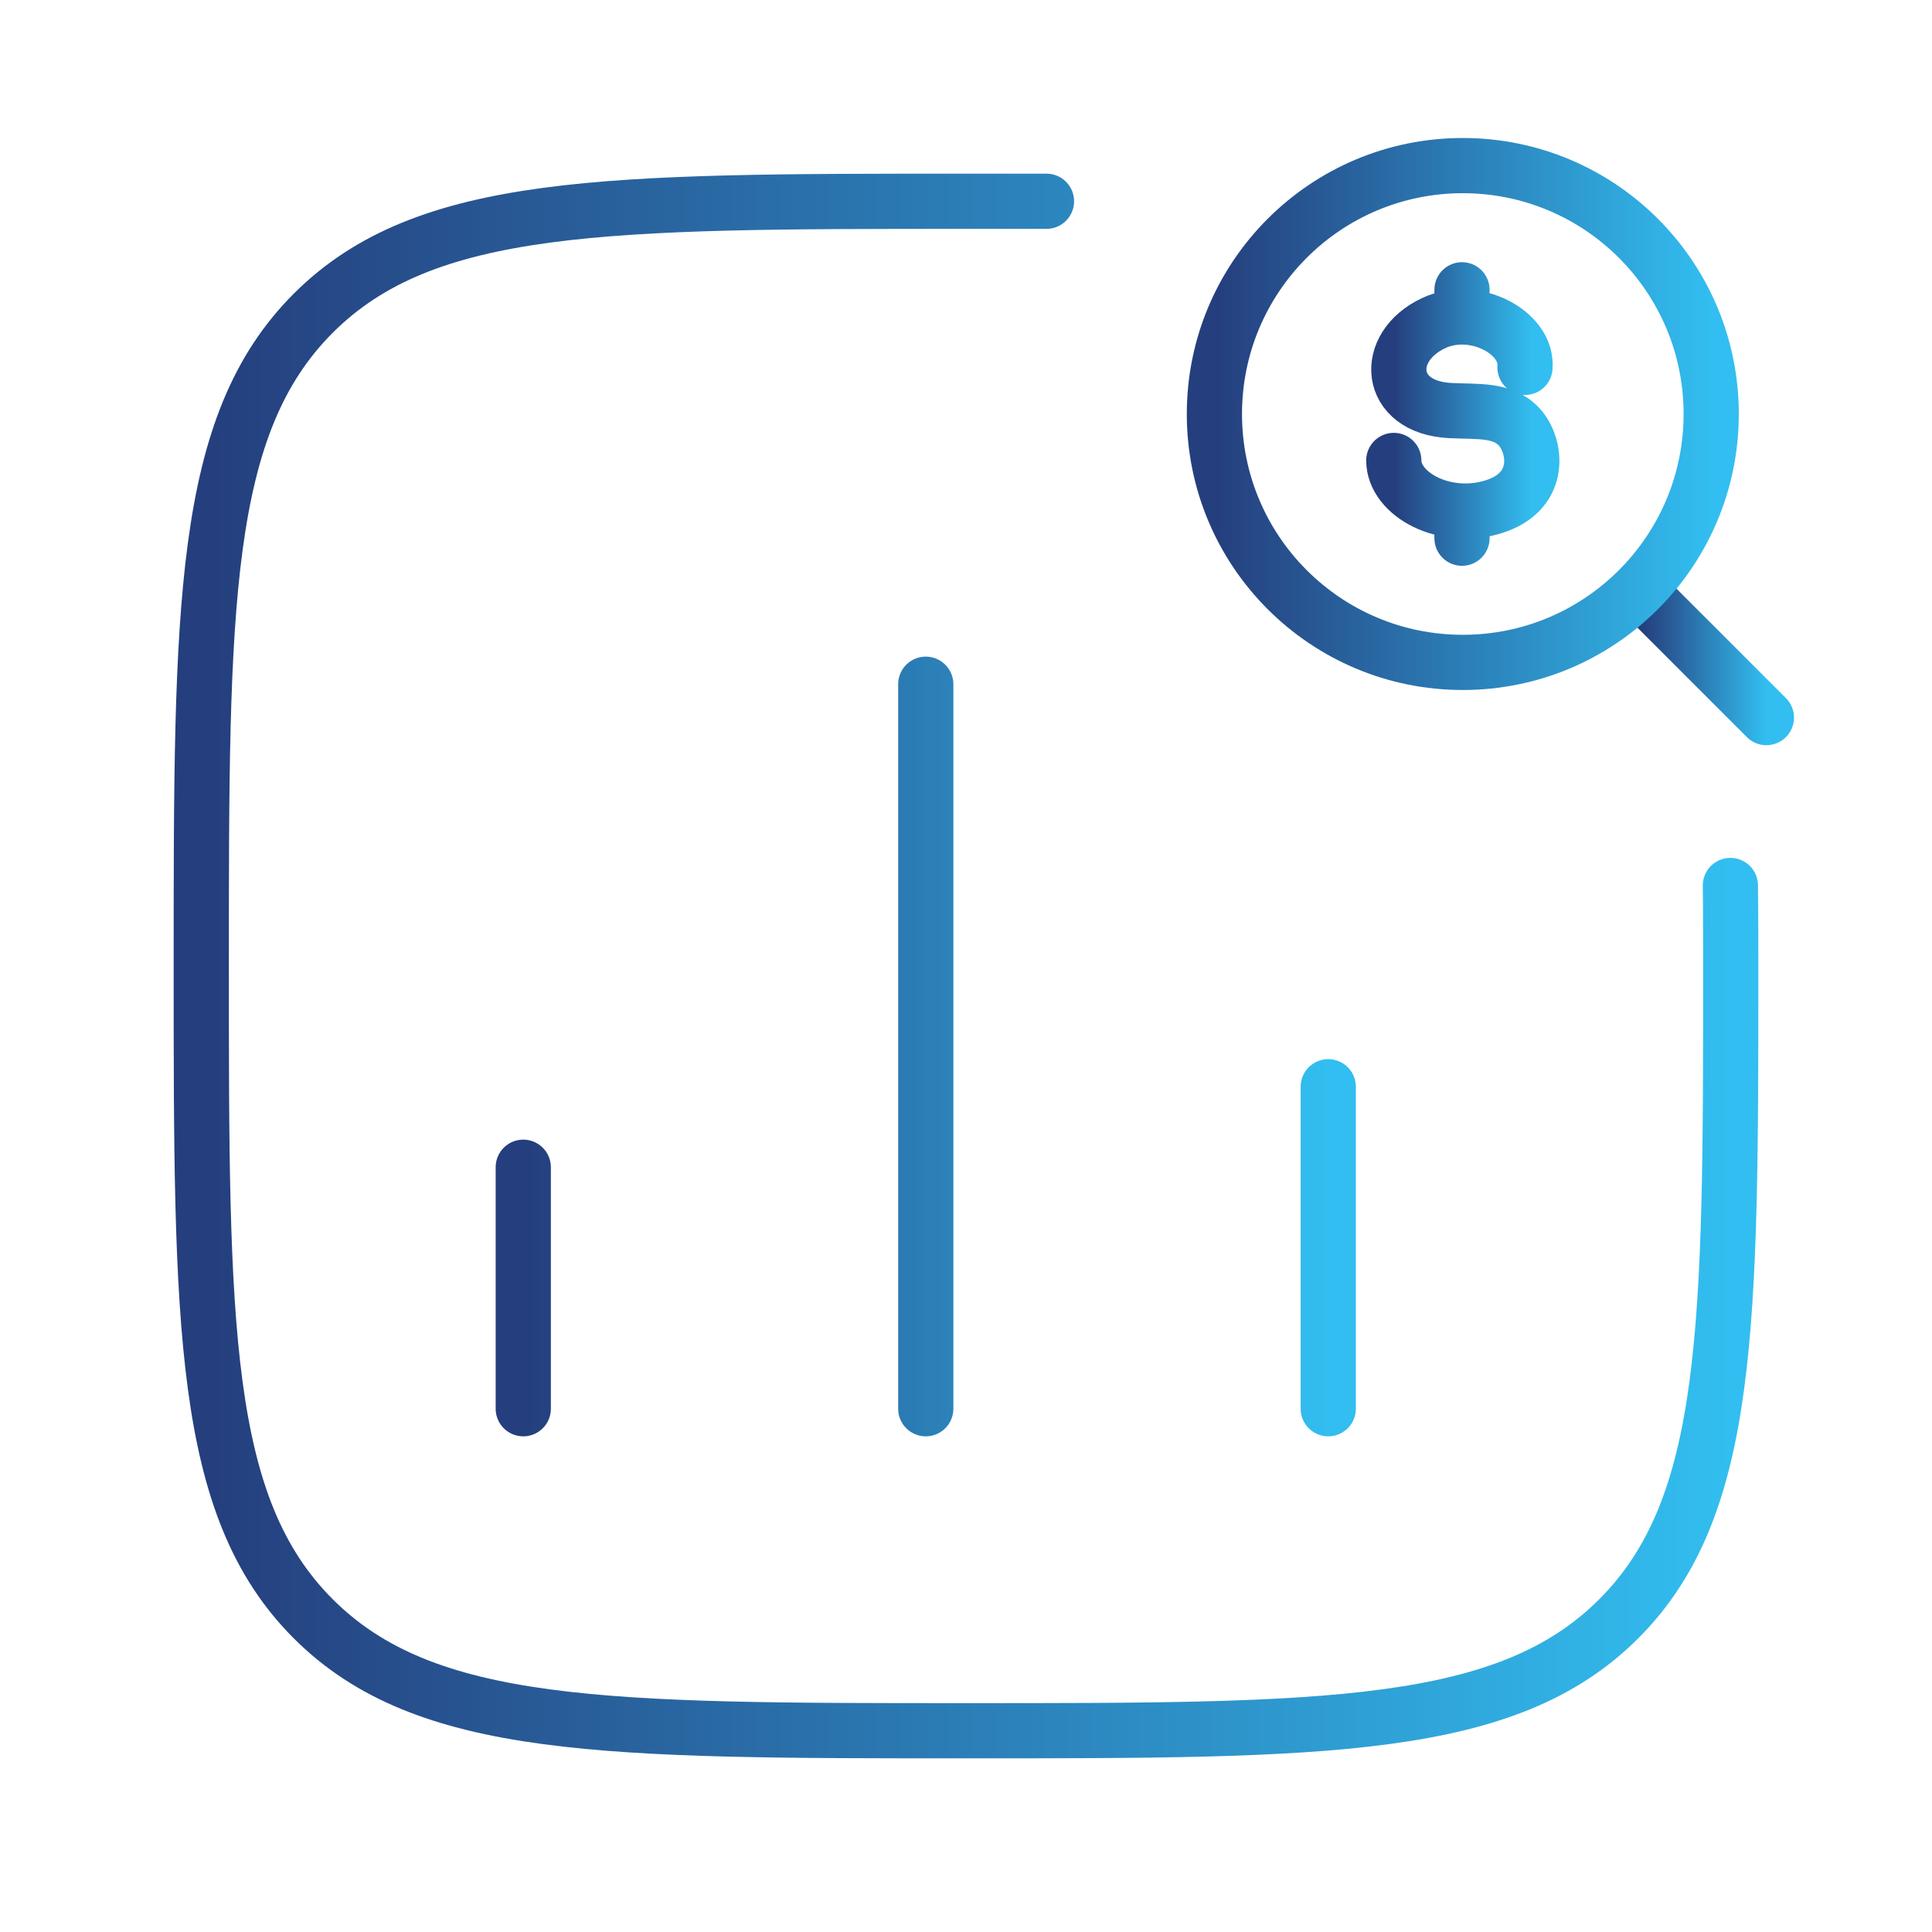
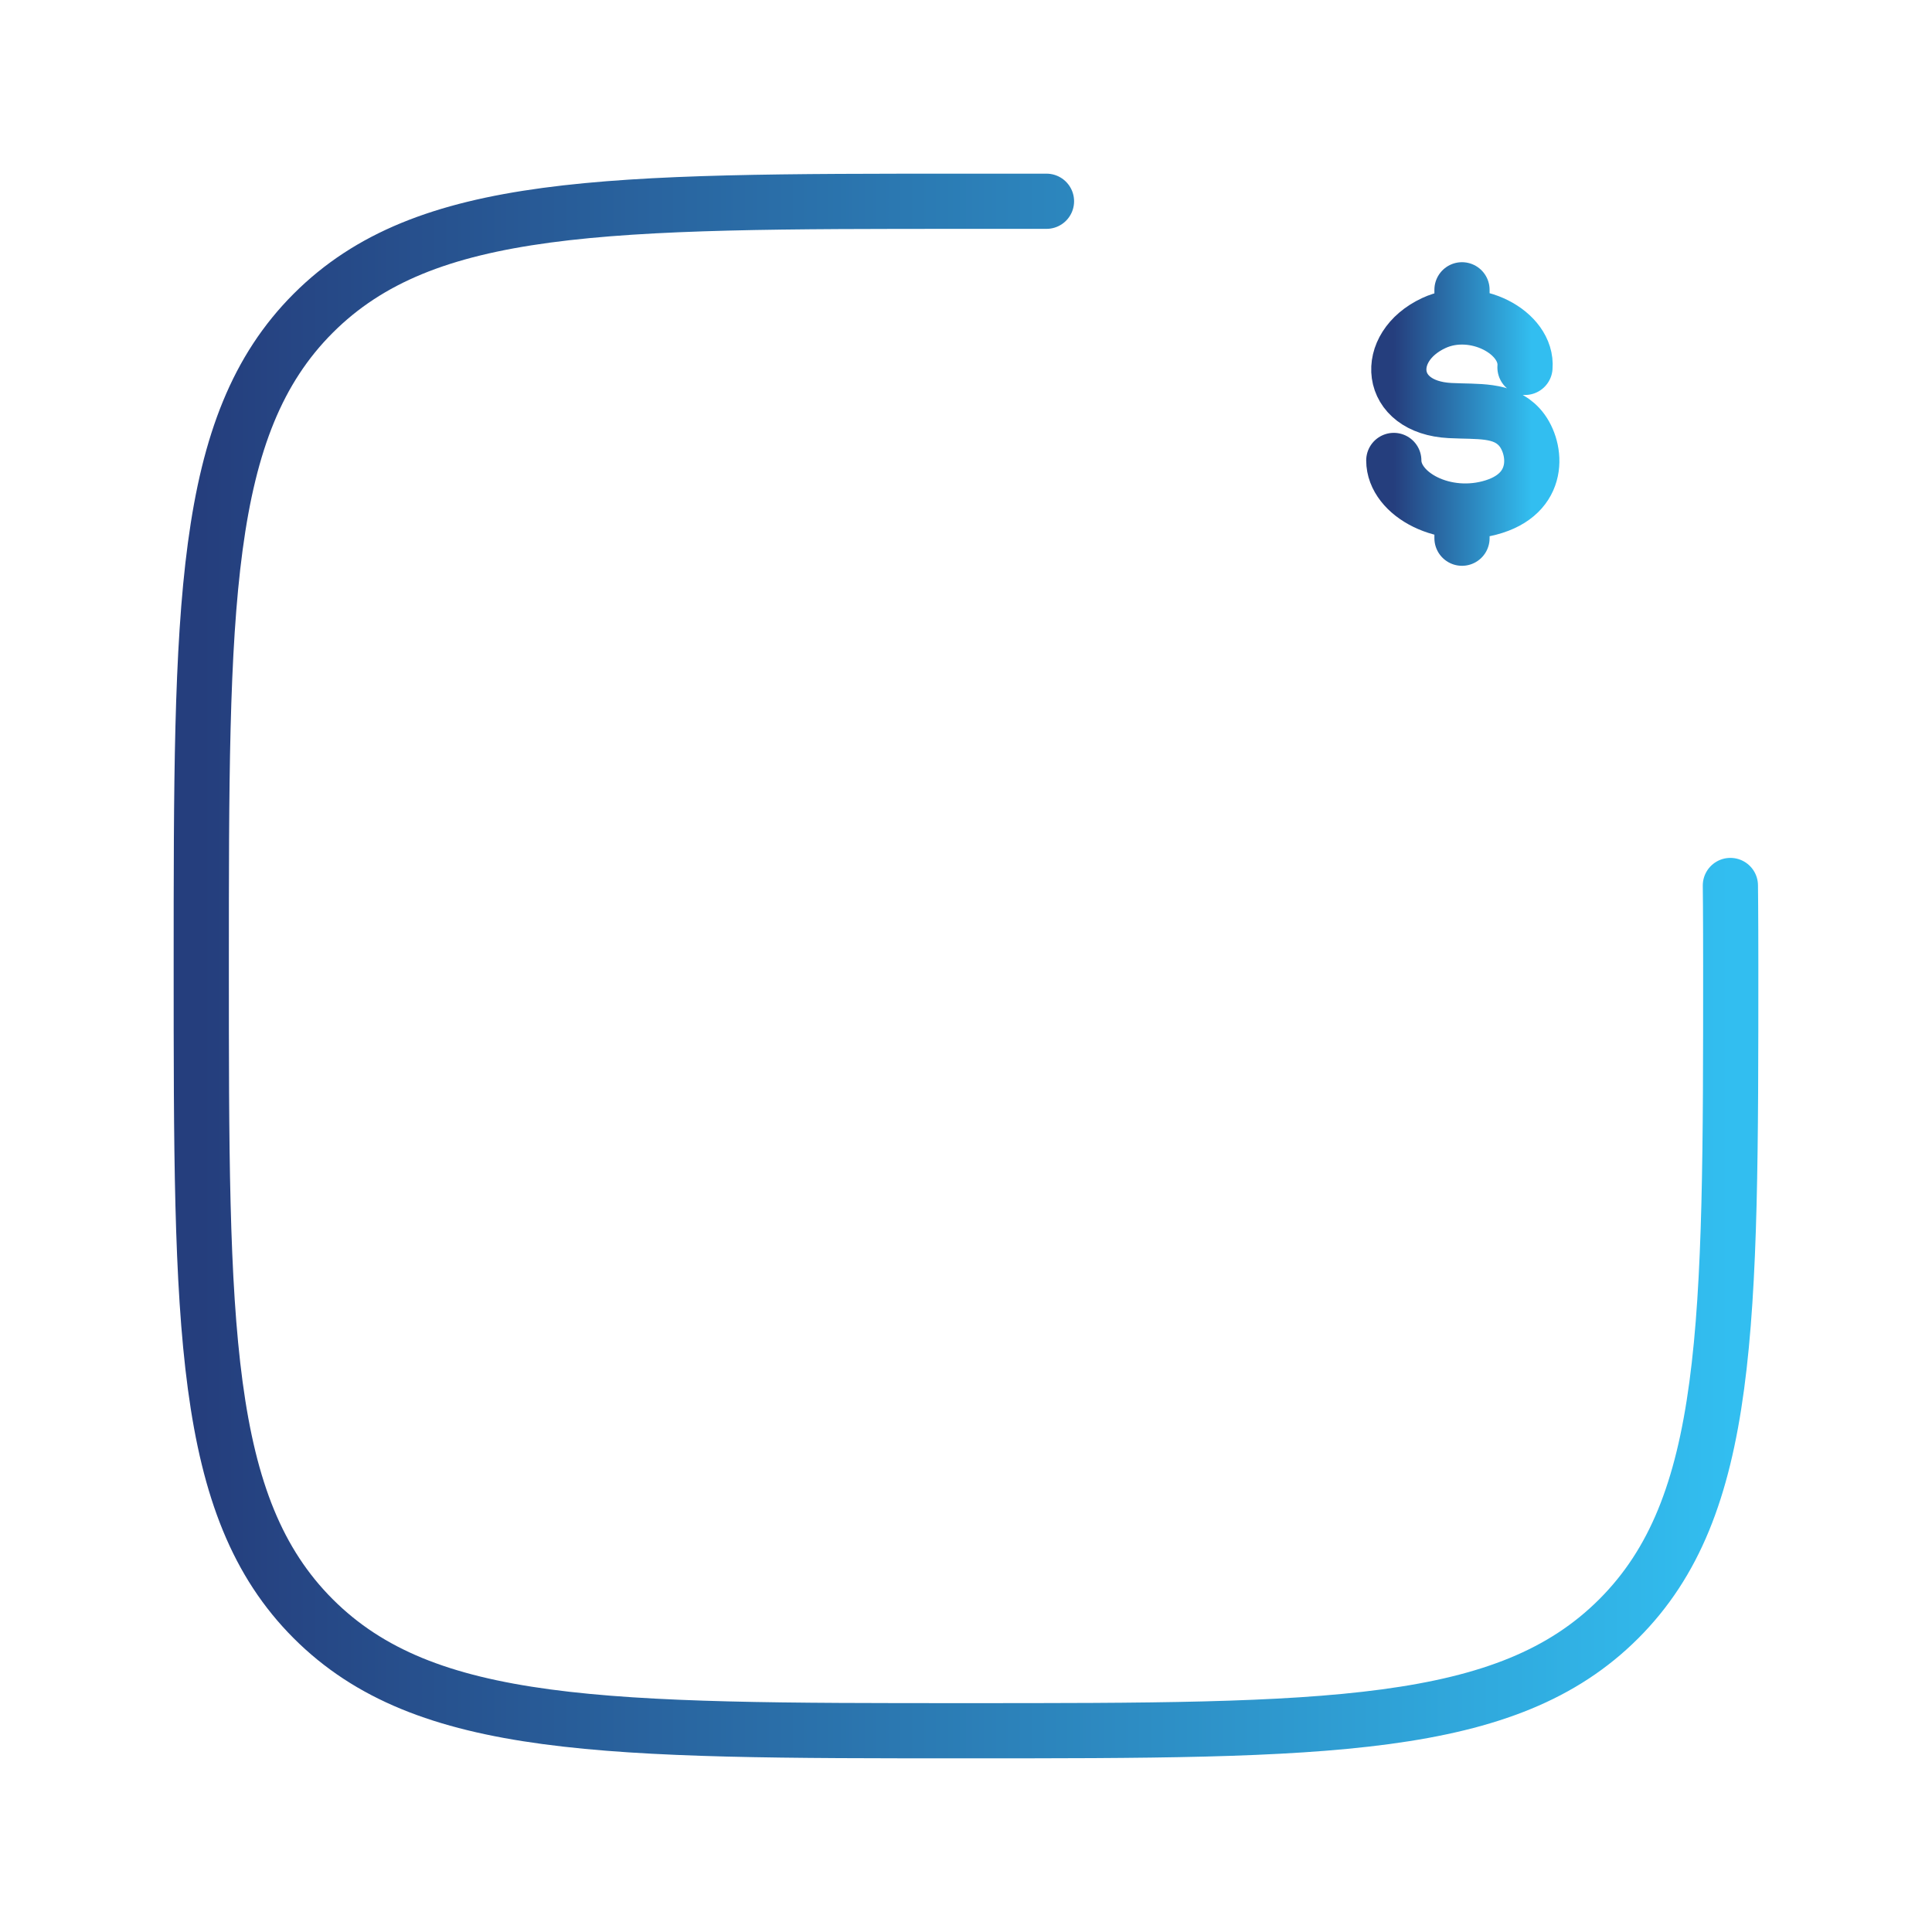
<svg xmlns="http://www.w3.org/2000/svg" width="70" height="70" viewBox="0 0 70 70" fill="none">
-   <path d="M18.959 51.041V42.291M33.542 51.041V24.791M48.125 51.041V39.375" stroke="url(#paint0_linear_498_1684)" stroke-width="2" stroke-linecap="round" />
-   <path d="M59.5 21.5L64 26" stroke="url(#paint1_linear_498_1684)" stroke-width="2" stroke-linecap="round" stroke-linejoin="round" />
-   <path d="M62 15C62 10.029 57.971 6 53 6C48.029 6 44 10.029 44 15C44 19.971 48.029 24 53 24C57.971 24 62 19.971 62 15Z" stroke="url(#paint2_linear_498_1684)" stroke-width="2" stroke-linejoin="round" />
  <path d="M55.253 13.311C55.358 12.047 53.423 11.014 51.945 11.707C50.098 12.572 50.259 14.759 52.54 14.875C53.555 14.927 54.443 14.817 55.046 15.471C55.65 16.125 55.911 17.79 54.133 18.355C52.354 18.92 50.5 17.913 50.5 16.683M52.971 10.5V11.478M52.971 18.72V19.5" stroke="url(#paint3_linear_498_1684)" stroke-width="2" stroke-linecap="round" stroke-linejoin="round" />
  <path d="M62.695 32.083C62.695 32.083 62.708 33.073 62.708 35C62.708 48.062 62.708 54.593 58.651 58.651C54.593 62.708 48.062 62.708 35 62.708C21.938 62.708 15.407 62.708 11.349 58.651C7.292 54.593 7.292 48.062 7.292 35C7.292 21.938 7.292 15.407 11.349 11.349C15.407 7.292 21.938 7.292 35 7.292L37.916 7.292" stroke="url(#paint4_linear_498_1684)" stroke-width="2" stroke-linecap="round" stroke-linejoin="round" />
  <defs>
    <linearGradient id="paint0_linear_498_1684" x1="18.959" y1="37.916" x2="48.125" y2="37.916" gradientUnits="userSpaceOnUse">
      <stop stop-color="#253E7D" />
      <stop offset="1" stop-color="#32BEF0" />
    </linearGradient>
    <linearGradient id="paint1_linear_498_1684" x1="59.5" y1="23.75" x2="64" y2="23.75" gradientUnits="userSpaceOnUse">
      <stop stop-color="#253E7D" />
      <stop offset="1" stop-color="#32BEF0" />
    </linearGradient>
    <linearGradient id="paint2_linear_498_1684" x1="44" y1="15" x2="62" y2="15" gradientUnits="userSpaceOnUse">
      <stop stop-color="#253E7D" />
      <stop offset="1" stop-color="#32BEF0" />
    </linearGradient>
    <linearGradient id="paint3_linear_498_1684" x1="50.5" y1="15" x2="55.5" y2="15" gradientUnits="userSpaceOnUse">
      <stop stop-color="#253E7D" />
      <stop offset="1" stop-color="#32BEF0" />
    </linearGradient>
    <linearGradient id="paint4_linear_498_1684" x1="7.292" y1="35" x2="62.708" y2="35" gradientUnits="userSpaceOnUse">
      <stop stop-color="#253E7D" />
      <stop offset="1" stop-color="#32BEF0" />
    </linearGradient>
  </defs>
</svg>